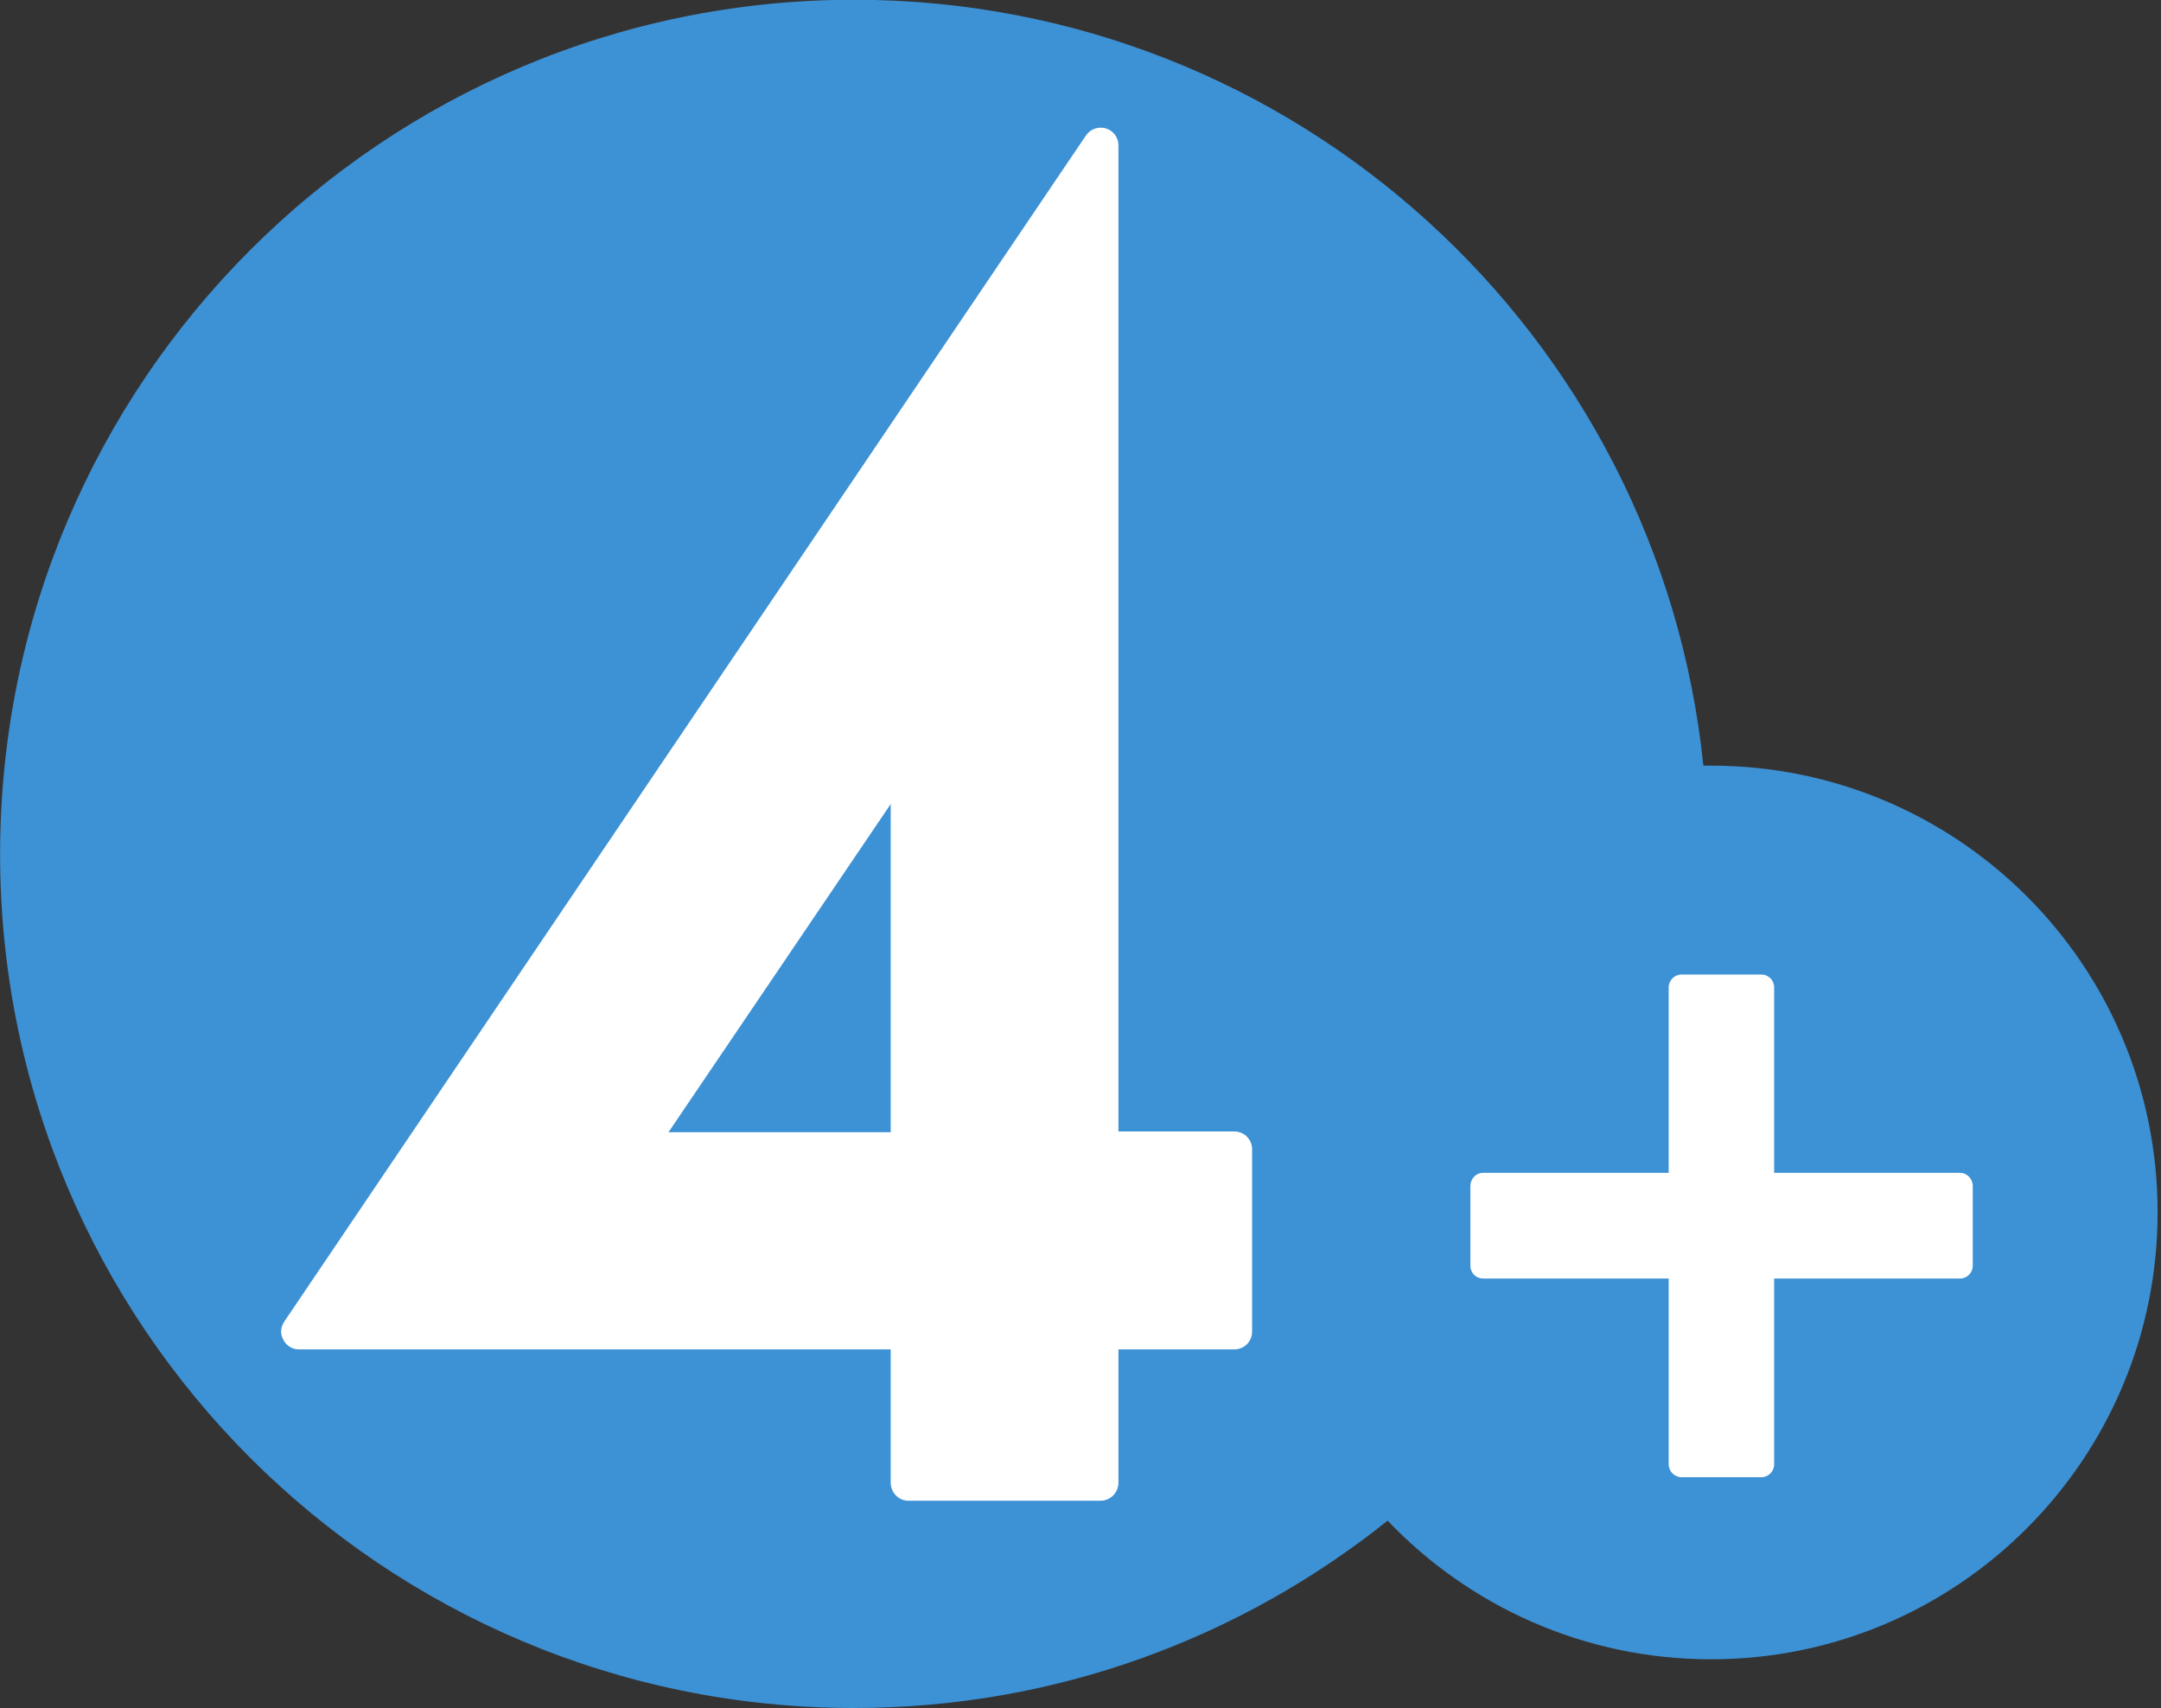
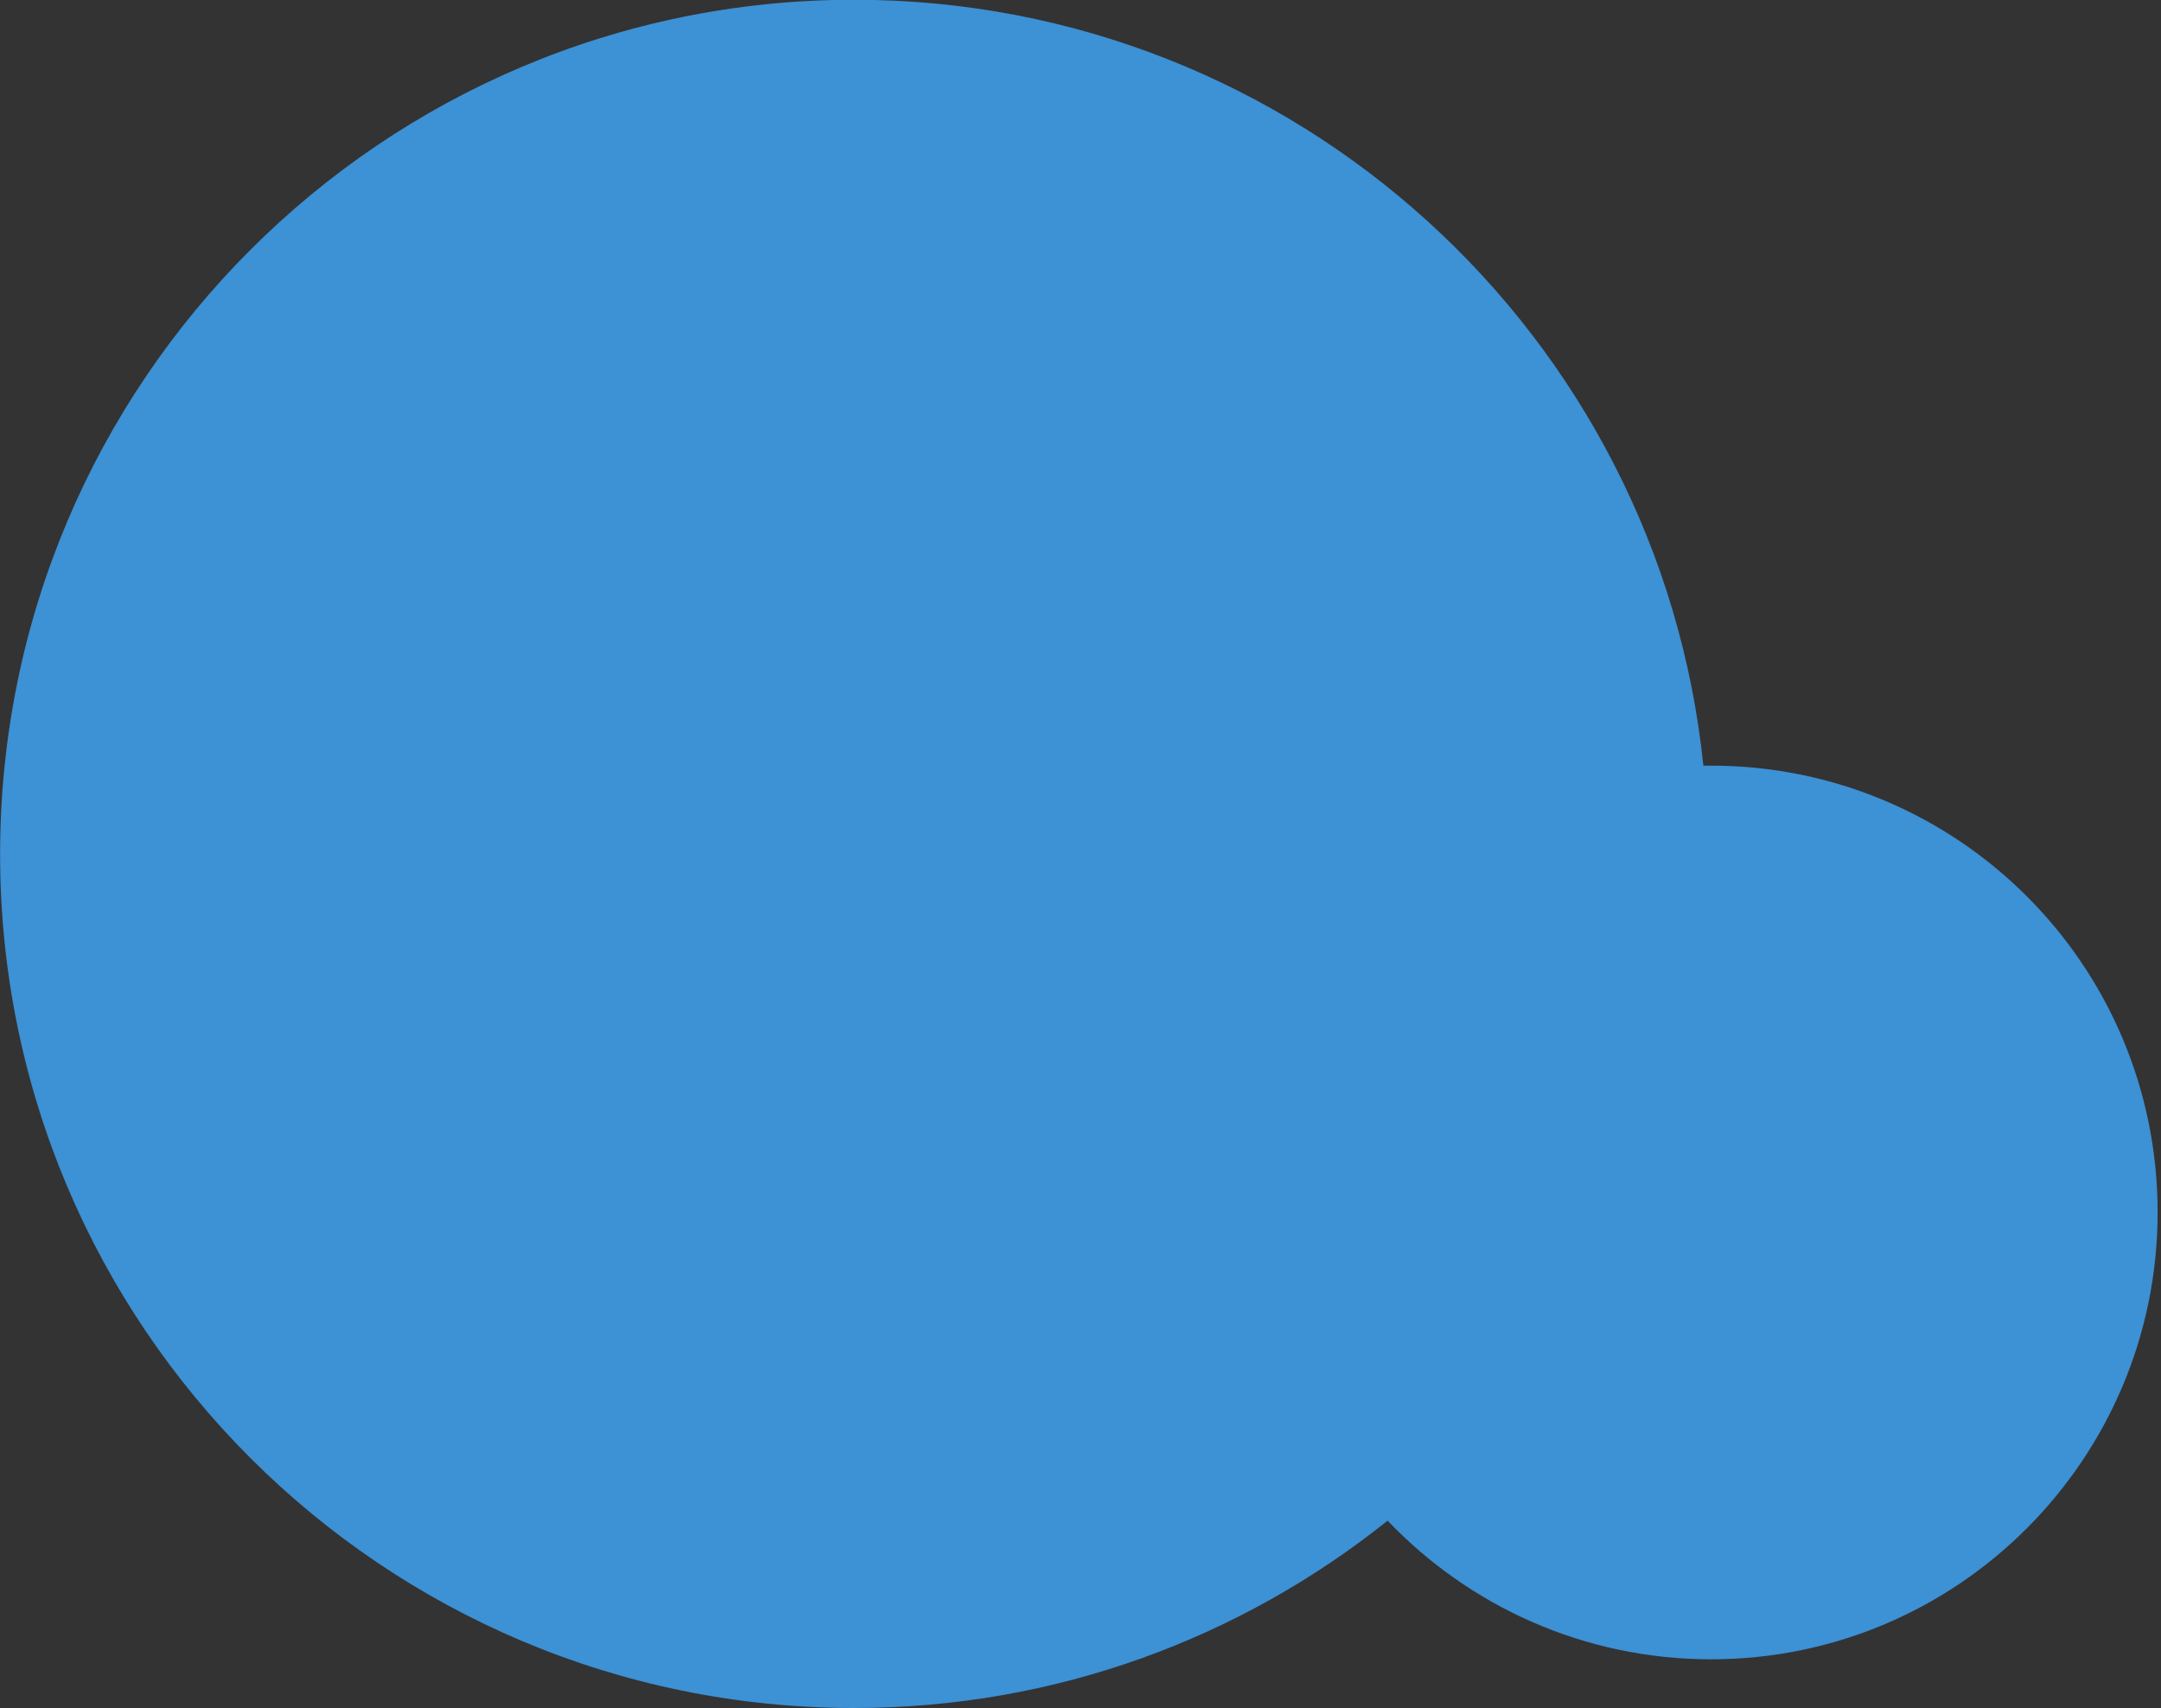
<svg xmlns="http://www.w3.org/2000/svg" xmlns:ns1="http://sodipodi.sourceforge.net/DTD/sodipodi-0.dtd" xmlns:ns2="http://www.inkscape.org/namespaces/inkscape" width="253" height="200" id="svg2" ns1:version="0.32" ns2:version="0.45.1" version="1.0" ns2:output_extension="org.inkscape.output.svg.inkscape">
  <rect width="100%" height="100%" fill="#333333" stroke="none" />
  <g ns2:label="Layer 1" ns2:groupmode="layer" id="layer1" transform="translate(-136.799,-318.05)">
    <g id="g3697" clip-path="url(#id43)" transform="matrix(6.212,0,0,-6.212,-1105.074,3808.481)">
      <g id="g3699" transform="translate(232.162,547.455)">
        <path id="path3701" d="M 0,0 L -0.144,0 C -0.978,8.106 -7.823,14.435 -16.149,14.435 C -25.037,14.435 -32.245,7.227 -32.245,-1.669 C -32.245,-10.555 -25.037,-17.761 -16.149,-17.761 C -12.343,-17.761 -8.851,-16.435 -6.095,-14.23 C -4.563,-15.836 -2.397,-16.843 0,-16.843 C 4.65,-16.843 8.417,-13.068 8.417,-8.419 C 8.417,-3.761 4.65,0 0,0" style="fill:#3d91d5;fill-rule:nonzero;stroke:none" />
      </g>
      <g id="g3703" transform="translate(223.182,540.56)">
-         <path id="path3705" d="M 0,0 L -2.188,0 L -2.188,18.587 C -2.188,18.734 -2.283,18.862 -2.425,18.906 C -2.568,18.945 -2.719,18.894 -2.802,18.77 L -17.91,-3.584 C -17.98,-3.689 -17.989,-3.817 -17.928,-3.924 C -17.871,-4.038 -17.759,-4.107 -17.633,-4.107 L -6.48,-4.107 L -6.48,-6.62 C -6.48,-6.802 -6.333,-6.959 -6.151,-6.959 L -2.523,-6.959 C -2.336,-6.959 -2.188,-6.802 -2.188,-6.62 L -2.188,-4.107 L 0,-4.107 C 0.182,-4.107 0.331,-3.958 0.331,-3.775 L 0.331,-0.335 C 0.331,-0.15 0.182,0 0,0 M -6.48,-0.014 L -10.668,-0.014 L -6.48,6.171 L -6.48,-0.014 z " style="fill:#ffffff;fill-rule:nonzero;stroke:none" />
-       </g>
+         </g>
      <g id="g3707" transform="translate(236.86,539.78)">
-         <path id="path3709" d="M 0,0 L -3.508,0 L -3.508,3.493 C -3.508,3.631 -3.613,3.738 -3.752,3.738 L -5.255,3.738 C -5.385,3.738 -5.496,3.631 -5.496,3.493 L -5.496,0 L -8.995,0 C -9.131,0 -9.233,-0.116 -9.233,-0.247 L -9.233,-1.751 C -9.233,-1.882 -9.131,-1.991 -8.995,-1.991 L -5.496,-1.991 L -5.496,-5.492 C -5.496,-5.626 -5.385,-5.736 -5.255,-5.736 L -3.752,-5.736 C -3.613,-5.736 -3.508,-5.626 -3.508,-5.492 L -3.508,-1.991 L 0,-1.991 C 0.128,-1.991 0.235,-1.882 0.235,-1.751 L 0.235,-0.247 C 0.235,-0.116 0.128,0 0,0" style="fill:#ffffff;fill-rule:nonzero;stroke:none" />
-       </g>
+         </g>
    </g>
  </g>
</svg>